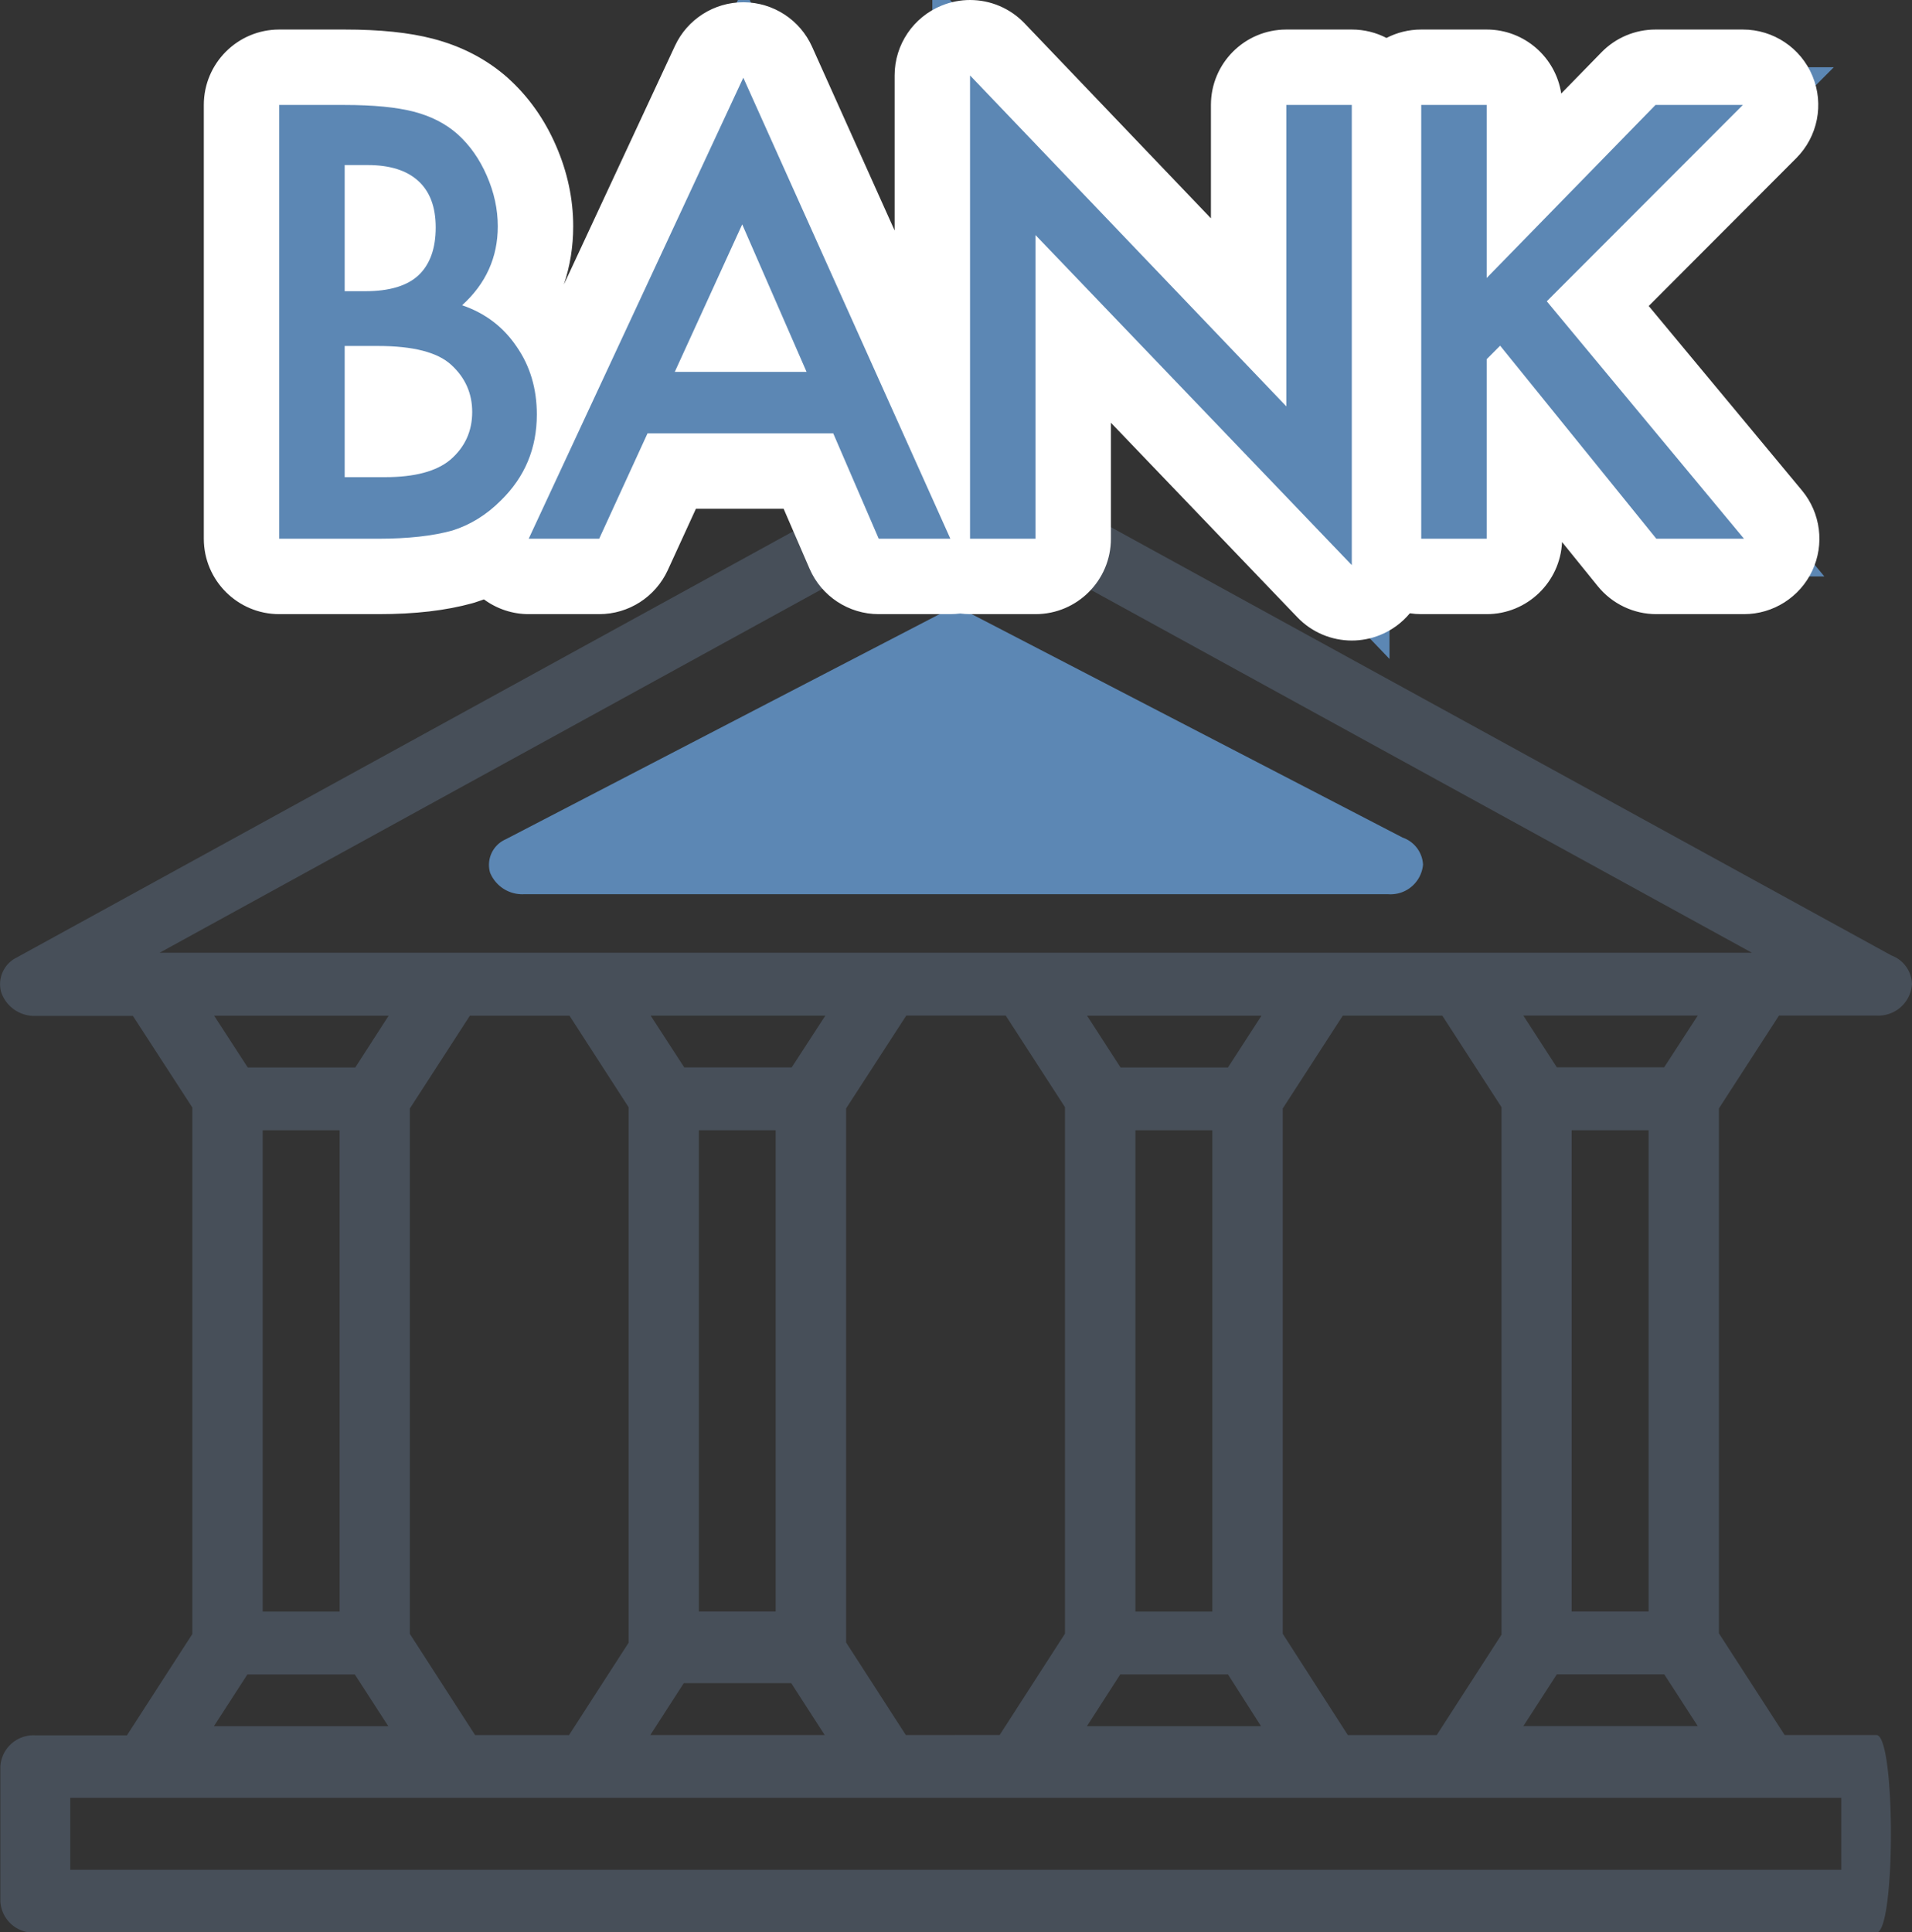
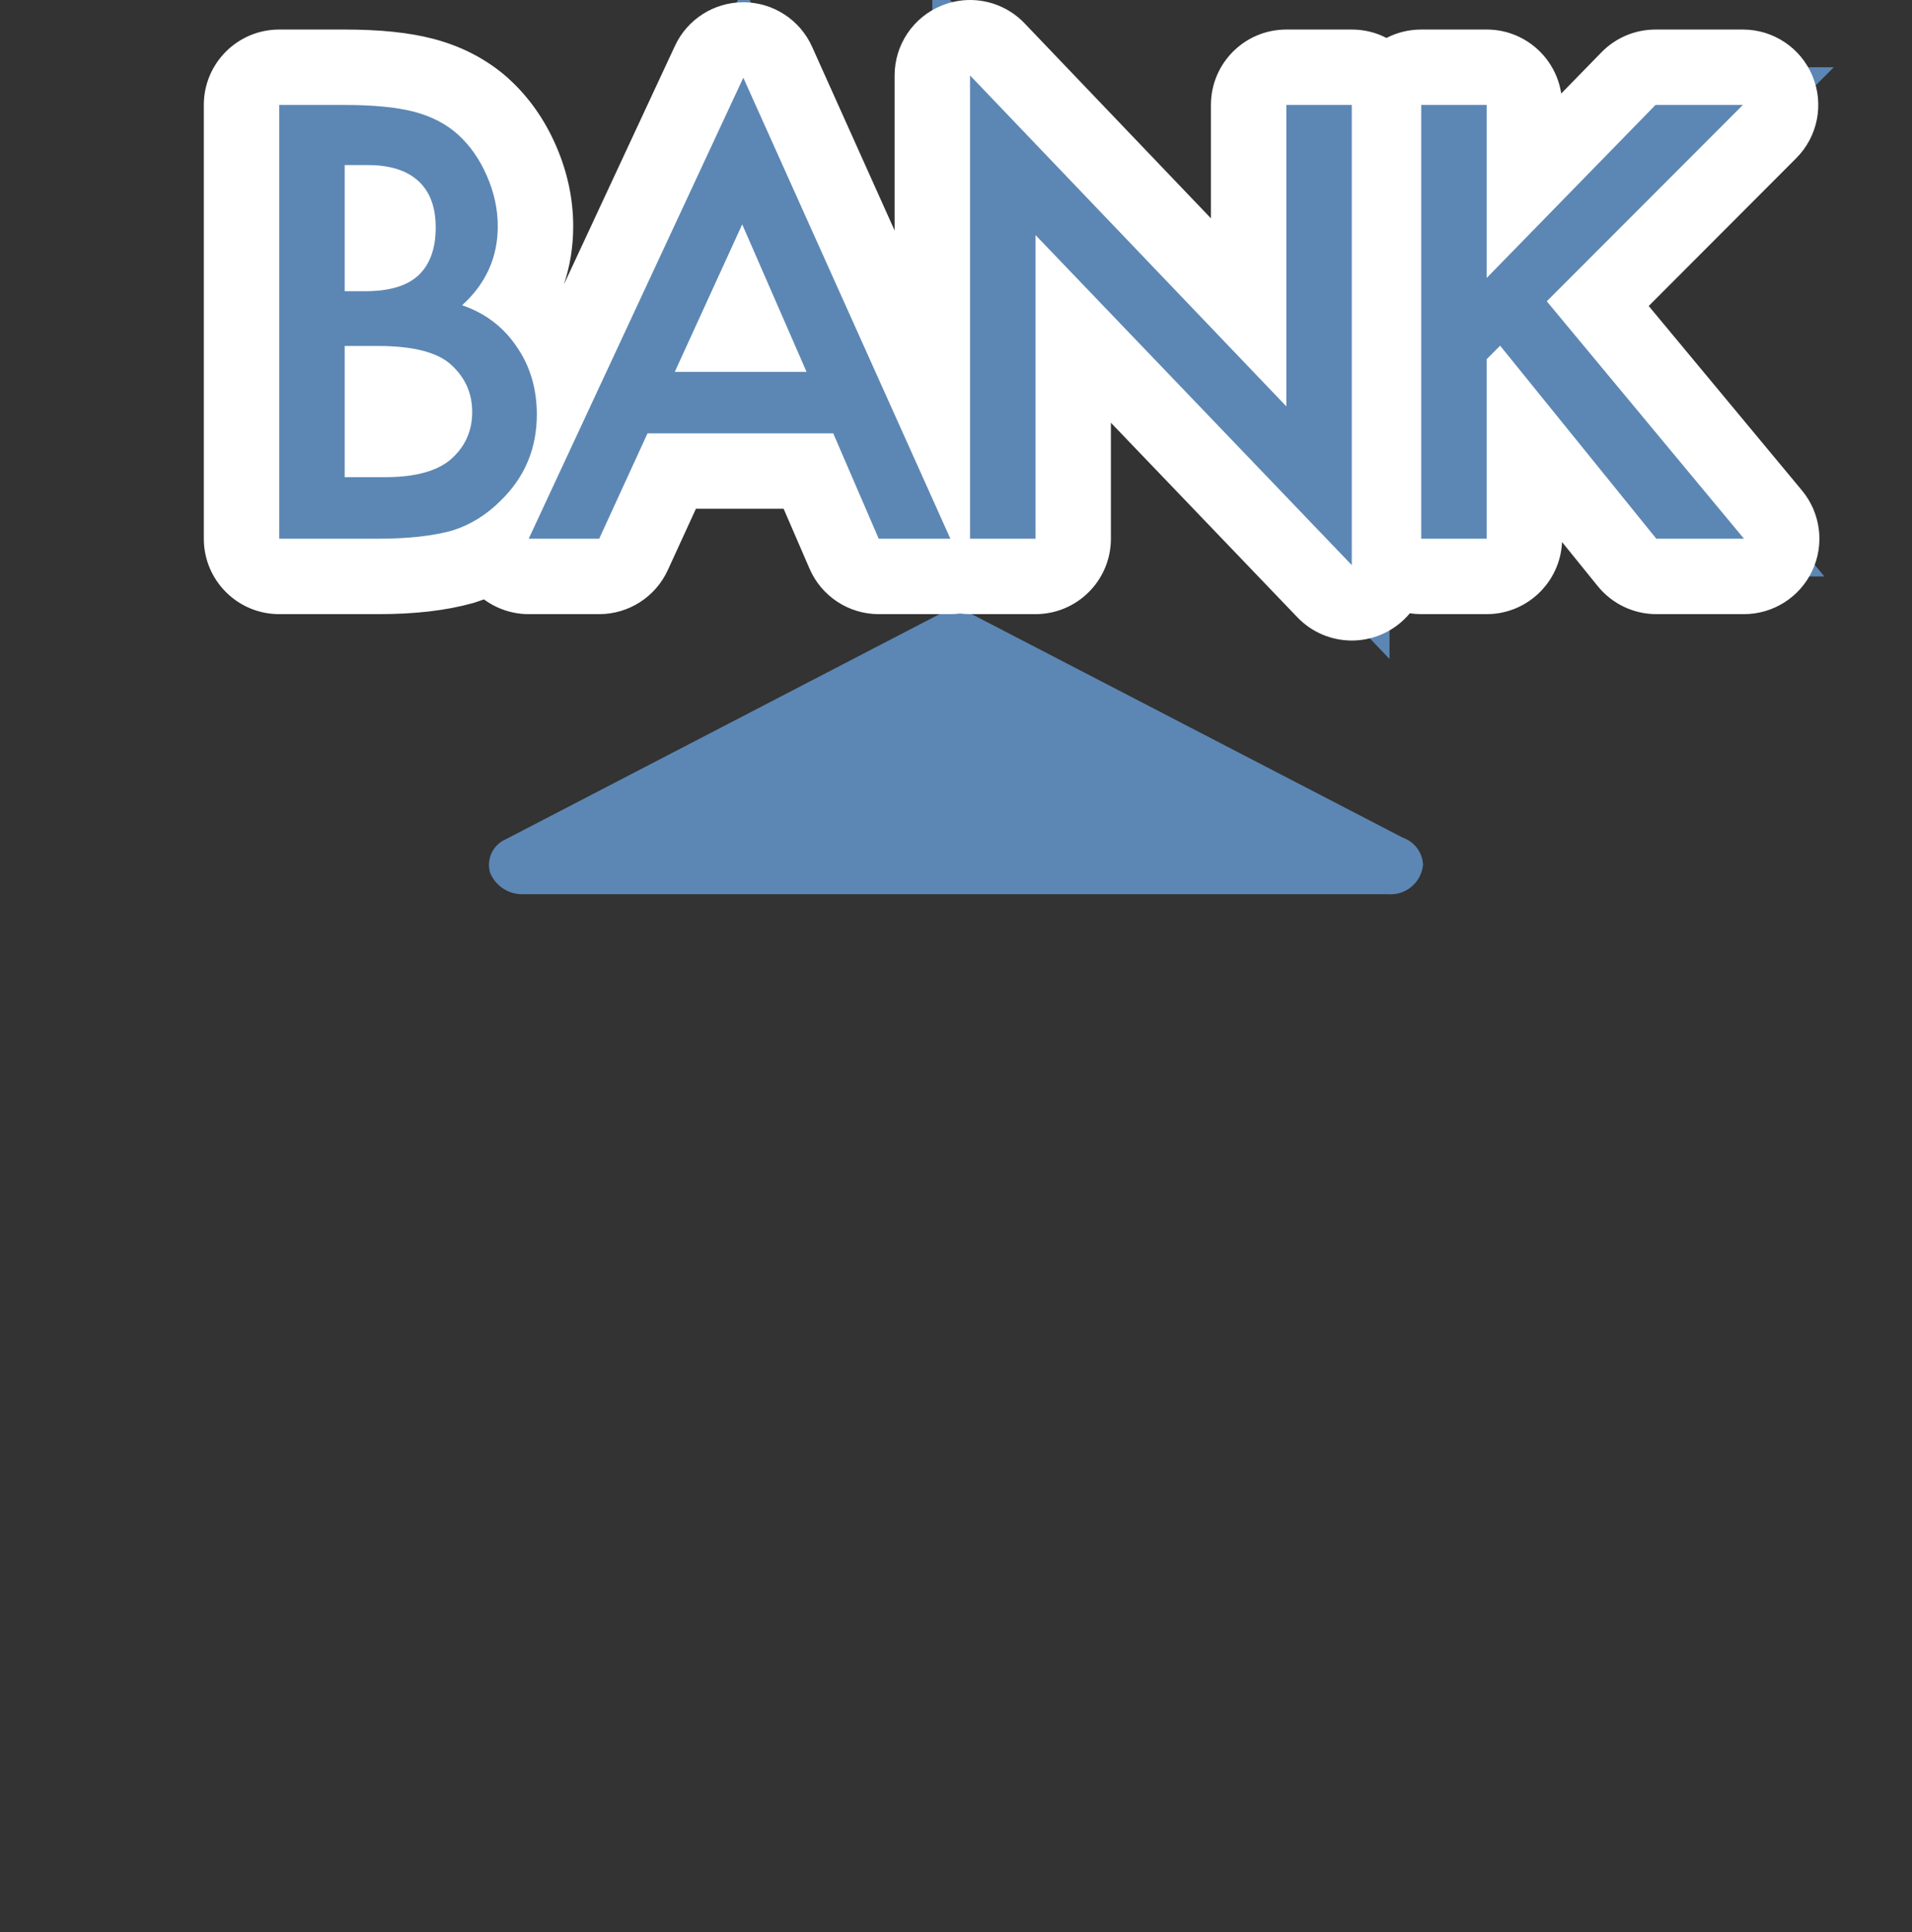
<svg xmlns="http://www.w3.org/2000/svg" width="32.956" height="33.305" viewBox="0 0 32.956 33.305">
  <rect x="0" y="0" width="32.956" height="33.305" fill="#333333" stroke="none" />
  <g id="グループ_843" data-name="グループ 843" transform="translate(-4624 -3803.453)">
    <g id="グループ_842" data-name="グループ 842" transform="translate(4210.07 3693.505)">
      <path id="パス_470" data-name="パス 470" d="M432.615,120.444H417.721a.6.6,0,0,1-.585-.372.481.481,0,0,1,.267-.573l7.44-3.861a.707.707,0,0,1,.635,0l7.387,3.83a.523.523,0,0,1,.352.466A.562.562,0,0,1,432.615,120.444Zm-12.753-1.022h0Z" transform="translate(5.241 4.916)" fill="#5c87b4" />
-       <path id="パス_471" data-name="パス 471" d="M446.273,139.852h-1.582l-1.133-1.753v-9.047l1.035-1.6h1.685a.581.581,0,0,0,.608-.544.542.542,0,0,0-.354-.492L431.011,117.9a1.017,1.017,0,0,0-1.212,0l-15.579,8.55a.512.512,0,0,0-.267.608.606.606,0,0,0,.585.4h1.683l1.024,1.578v9.075l-1.127,1.746h-1.582a.572.572,0,0,0-.6.539v2.323a.572.572,0,0,0,.6.539h31.737C446.606,143.254,446.606,139.852,446.273,139.852Zm-29.592-13.483,13.722-7.533,13.724,7.533H416.681Zm24.083,1.975-.577-.892h3.006l-.579.892Zm1.582,1.084v8.295h-1.326v-8.295Zm-1.582,9.378h1.852l.577.892h-3.006Zm-11.221,1.046-1.029-1.595v-9.205l1.037-1.6h1.714l1.021,1.578v9.075l-1.125,1.746Zm-3.567-2.129v-8.295H427.3v8.295Zm1.6-9.378h-1.852l-.579-.892h3.011Zm-1.86,10.613h1.852l.577.894h-3.006Zm9.949.741h-3l.574-.892h1.857Zm-.839-1.975H433.5v-8.295h1.326Zm.27-9.378h-1.852l-.577-.892h3.006Zm2.066,11.507-1.122-1.746v-9.054l1.035-1.6h1.715l1.021,1.578v9.09l-1.117,1.732Zm-17.378-2.129h-1.326v-8.295h1.326Zm.27-9.378H418.2l-.579-.892h3.008Zm-1.86,10.462h1.852l.577.892h-3.006Zm2.8-.7v-9.054l1.035-1.6h1.717l1.019,1.578v9.229l-1.027,1.592h-1.619Zm24.673,4.067H415.141v-1.24h30.526Z" transform="translate(0 0)" fill="#474f59" />
    </g>
    <g id="パス_475" data-name="パス 475" transform="translate(4628 3812)" fill="#5c87b4" stroke-linecap="round" stroke-linejoin="round">
      <path d="M 19.95 2.81 L 18.831 1.642 L 14.498 -2.879 L 14.498 0.738 L 14.498 1.388 L 13.848 1.388 L 13.385 1.388 L 12.381 1.388 L 11.146 1.388 L 10.719 1.388 L 10.549 0.995 L 9.934 -0.428 L 7.578 -0.428 L 6.919 1.009 L 6.745 1.388 L 6.328 1.388 L 5.113 1.388 L 4.093 1.388 L 4.21 1.137 C 4.138 1.167 4.064 1.194 3.989 1.218 L 3.979 1.221 L 3.969 1.224 C 3.569 1.334 3.096 1.388 2.522 1.388 L 0.813 1.388 L 0.163 1.388 L 0.163 0.738 L 0.163 -6.738 L 0.163 -7.388 L 0.813 -7.388 L 1.936 -7.388 C 2.497 -7.388 2.942 -7.343 3.296 -7.251 C 3.695 -7.148 4.041 -6.968 4.325 -6.715 L 4.327 -6.713 L 4.329 -6.711 C 4.607 -6.459 4.829 -6.144 4.988 -5.776 C 5.148 -5.41 5.23 -5.029 5.23 -4.647 C 5.23 -4.221 5.134 -3.832 4.944 -3.483 C 5.133 -3.331 5.3 -3.15 5.441 -2.941 C 5.591 -2.724 5.705 -2.489 5.782 -2.239 L 8.223 -7.482 L 8.823 -8.771 L 9.405 -7.474 L 12.07 -1.54 L 12.07 -7.247 L 12.07 -8.867 L 13.19 -7.696 L 17.522 -3.164 L 17.522 -6.738 L 17.522 -7.388 L 18.172 -7.388 L 19.3 -7.388 L 19.95 -7.388 L 20.497 -7.388 L 21.625 -7.388 L 22.275 -7.388 L 22.275 -6.738 L 22.275 -5.353 L 24.07 -7.192 L 24.261 -7.388 L 24.535 -7.388 L 26.041 -7.388 L 27.608 -7.388 L 26.501 -6.279 L 23.539 -3.314 L 26.56 0.322 L 27.445 1.388 L 26.06 1.388 L 24.549 1.388 L 24.239 1.388 L 24.044 1.146 L 22.275 -1.04 L 22.275 0.738 L 22.275 1.388 L 21.625 1.388 L 20.497 1.388 L 19.95 1.388 L 19.95 2.81 Z M 2.591 -0.973 L 2.638 -0.973 C 3.108 -0.973 3.286 -1.073 3.342 -1.119 C 3.446 -1.21 3.489 -1.306 3.489 -1.446 C 3.489 -1.585 3.446 -1.682 3.34 -1.778 C 3.32 -1.796 3.165 -1.922 2.591 -1.933 L 2.591 -0.973 Z M 2.591 -5.028 L 2.591 -4.204 C 2.712 -4.23 2.758 -4.267 2.769 -4.278 C 2.848 -4.353 2.86 -4.529 2.86 -4.627 C 2.86 -4.787 2.83 -4.895 2.772 -4.948 C 2.733 -4.984 2.671 -5.011 2.591 -5.028 Z" stroke="none" />
      <path d="M 19.3 1.193 L 19.3 -6.738 L 18.172 -6.738 L 18.172 -1.543 L 12.72 -7.247 L 12.72 0.738 L 13.848 0.738 L 13.848 -4.496 L 19.3 1.193 M 26.06 0.738 L 22.661 -3.354 L 26.041 -6.738 L 24.535 -6.738 L 21.625 -3.756 L 21.625 -6.738 L 20.497 -6.738 L 20.497 0.738 L 21.625 0.738 L 21.625 -2.356 L 21.857 -2.589 L 24.549 0.738 L 26.06 0.738 M 12.381 0.738 L 8.812 -7.208 L 5.113 0.738 L 6.328 0.738 L 7.161 -1.078 L 10.362 -1.078 L 11.146 0.738 L 12.381 0.738 M 8.793 -4.68 L 9.902 -2.138 L 7.631 -2.138 L 8.793 -4.68 M 2.522 0.738 C 3.032 0.738 3.457 0.691 3.796 0.597 C 4.105 0.5 4.385 0.328 4.633 0.079 C 5.046 -0.324 5.253 -0.818 5.253 -1.403 C 5.253 -1.848 5.137 -2.239 4.904 -2.574 C 4.675 -2.913 4.362 -3.15 3.965 -3.286 C 4.375 -3.657 4.58 -4.111 4.58 -4.647 C 4.58 -4.94 4.517 -5.231 4.391 -5.518 C 4.268 -5.802 4.102 -6.039 3.892 -6.23 C 3.686 -6.414 3.432 -6.545 3.132 -6.622 C 2.835 -6.699 2.437 -6.738 1.936 -6.738 L 0.813 -6.738 L 0.813 0.738 L 2.522 0.738 M 1.941 -2.584 L 2.512 -2.584 C 3.119 -2.584 3.541 -2.476 3.776 -2.26 C 4.018 -2.04 4.139 -1.769 4.139 -1.446 C 4.139 -1.114 4.013 -0.839 3.762 -0.623 C 3.523 -0.423 3.148 -0.323 2.638 -0.323 L 1.941 -0.323 L 1.941 -2.584 M 1.941 -5.702 L 2.338 -5.702 C 2.719 -5.702 3.01 -5.611 3.21 -5.428 C 3.41 -5.246 3.51 -4.979 3.51 -4.627 C 3.51 -4.266 3.412 -3.992 3.217 -3.806 C 3.022 -3.621 2.714 -3.528 2.295 -3.528 L 1.941 -3.528 L 1.941 -5.702 M 19.3 2.493 C 18.953 2.493 18.612 2.353 18.362 2.092 L 15.148 -1.261 L 15.148 0.738 C 15.148 1.456 14.566 2.038 13.848 2.038 L 12.72 2.038 C 12.662 2.038 12.606 2.034 12.55 2.027 C 12.494 2.034 12.438 2.038 12.381 2.038 L 11.146 2.038 C 10.627 2.038 10.158 1.729 9.953 1.253 L 9.507 0.222 L 7.995 0.222 L 7.51 1.28 C 7.298 1.741 6.837 2.038 6.328 2.038 L 5.113 2.038 C 4.831 2.038 4.562 1.946 4.342 1.784 C 4.289 1.803 4.237 1.821 4.183 1.838 C 4.169 1.842 4.156 1.846 4.142 1.85 C 3.685 1.976 3.155 2.038 2.522 2.038 L 0.813 2.038 C 0.095 2.038 -0.487 1.456 -0.487 0.738 L -0.487 -6.738 C -0.487 -7.456 0.095 -8.038 0.813 -8.038 L 1.936 -8.038 C 2.554 -8.038 3.052 -7.986 3.46 -7.88 C 3.958 -7.751 4.395 -7.523 4.757 -7.201 C 4.76 -7.198 4.763 -7.195 4.766 -7.192 C 5.112 -6.878 5.387 -6.489 5.583 -6.037 C 5.78 -5.586 5.88 -5.119 5.88 -4.647 C 5.88 -4.295 5.825 -3.959 5.719 -3.643 L 7.634 -7.757 C 7.847 -8.215 8.307 -8.508 8.812 -8.508 C 8.815 -8.508 8.818 -8.508 8.821 -8.508 C 9.33 -8.504 9.79 -8.205 9.998 -7.74 L 11.42 -4.574 L 11.42 -7.247 C 11.42 -7.778 11.743 -8.255 12.236 -8.453 C 12.393 -8.516 12.557 -8.547 12.72 -8.547 C 13.068 -8.547 13.41 -8.407 13.66 -8.145 L 16.872 -4.784 L 16.872 -6.738 C 16.872 -7.456 17.454 -8.038 18.172 -8.038 L 19.3 -8.038 C 19.516 -8.038 19.719 -7.986 19.898 -7.893 C 20.078 -7.986 20.281 -8.038 20.497 -8.038 L 21.625 -8.038 C 22.276 -8.038 22.815 -7.559 22.91 -6.935 L 23.604 -7.646 C 23.849 -7.897 24.184 -8.038 24.535 -8.038 L 26.041 -8.038 C 26.566 -8.038 27.04 -7.722 27.241 -7.236 C 27.443 -6.751 27.332 -6.192 26.96 -5.82 L 24.418 -3.273 L 27.06 -0.093 C 27.382 0.295 27.451 0.834 27.237 1.29 C 27.023 1.746 26.564 2.038 26.06 2.038 L 24.549 2.038 C 24.157 2.038 23.786 1.86 23.539 1.555 L 22.924 0.795 C 22.893 1.486 22.323 2.038 21.625 2.038 L 20.497 2.038 C 20.43 2.038 20.365 2.033 20.301 2.023 C 20.165 2.186 19.99 2.317 19.785 2.399 C 19.628 2.462 19.463 2.493 19.3 2.493 Z" stroke="none" fill="#fff" />
    </g>
  </g>
</svg>